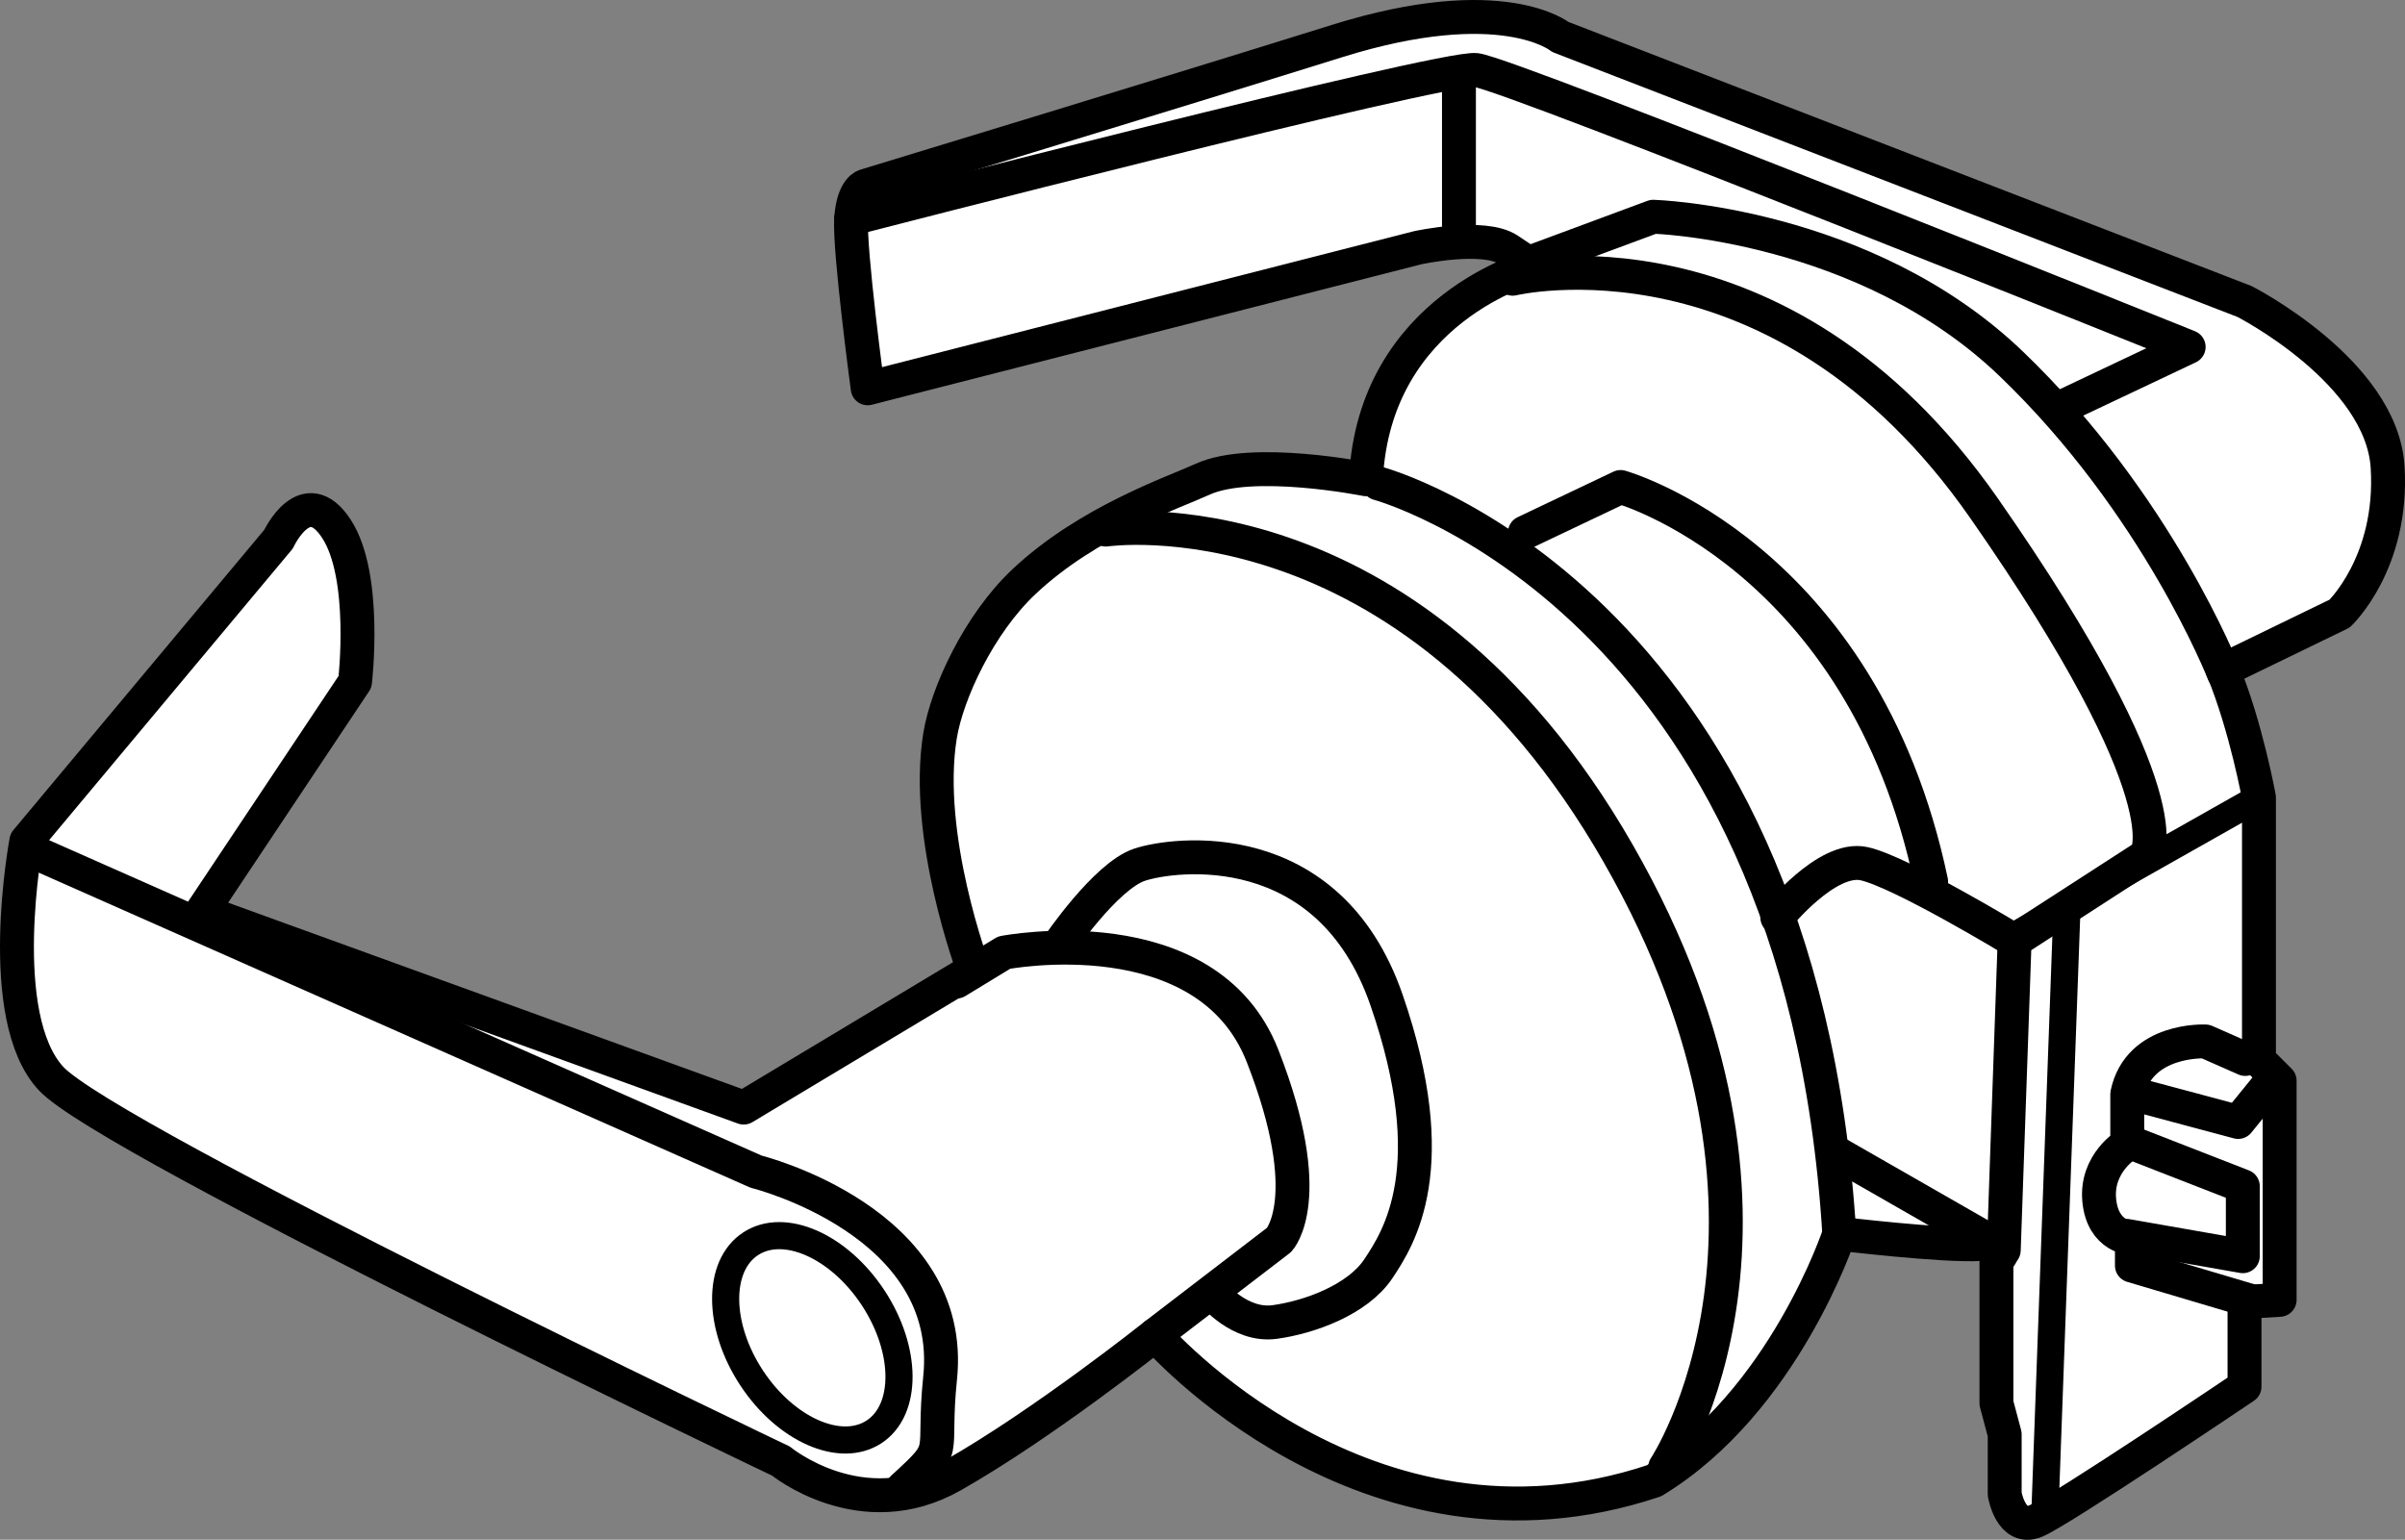
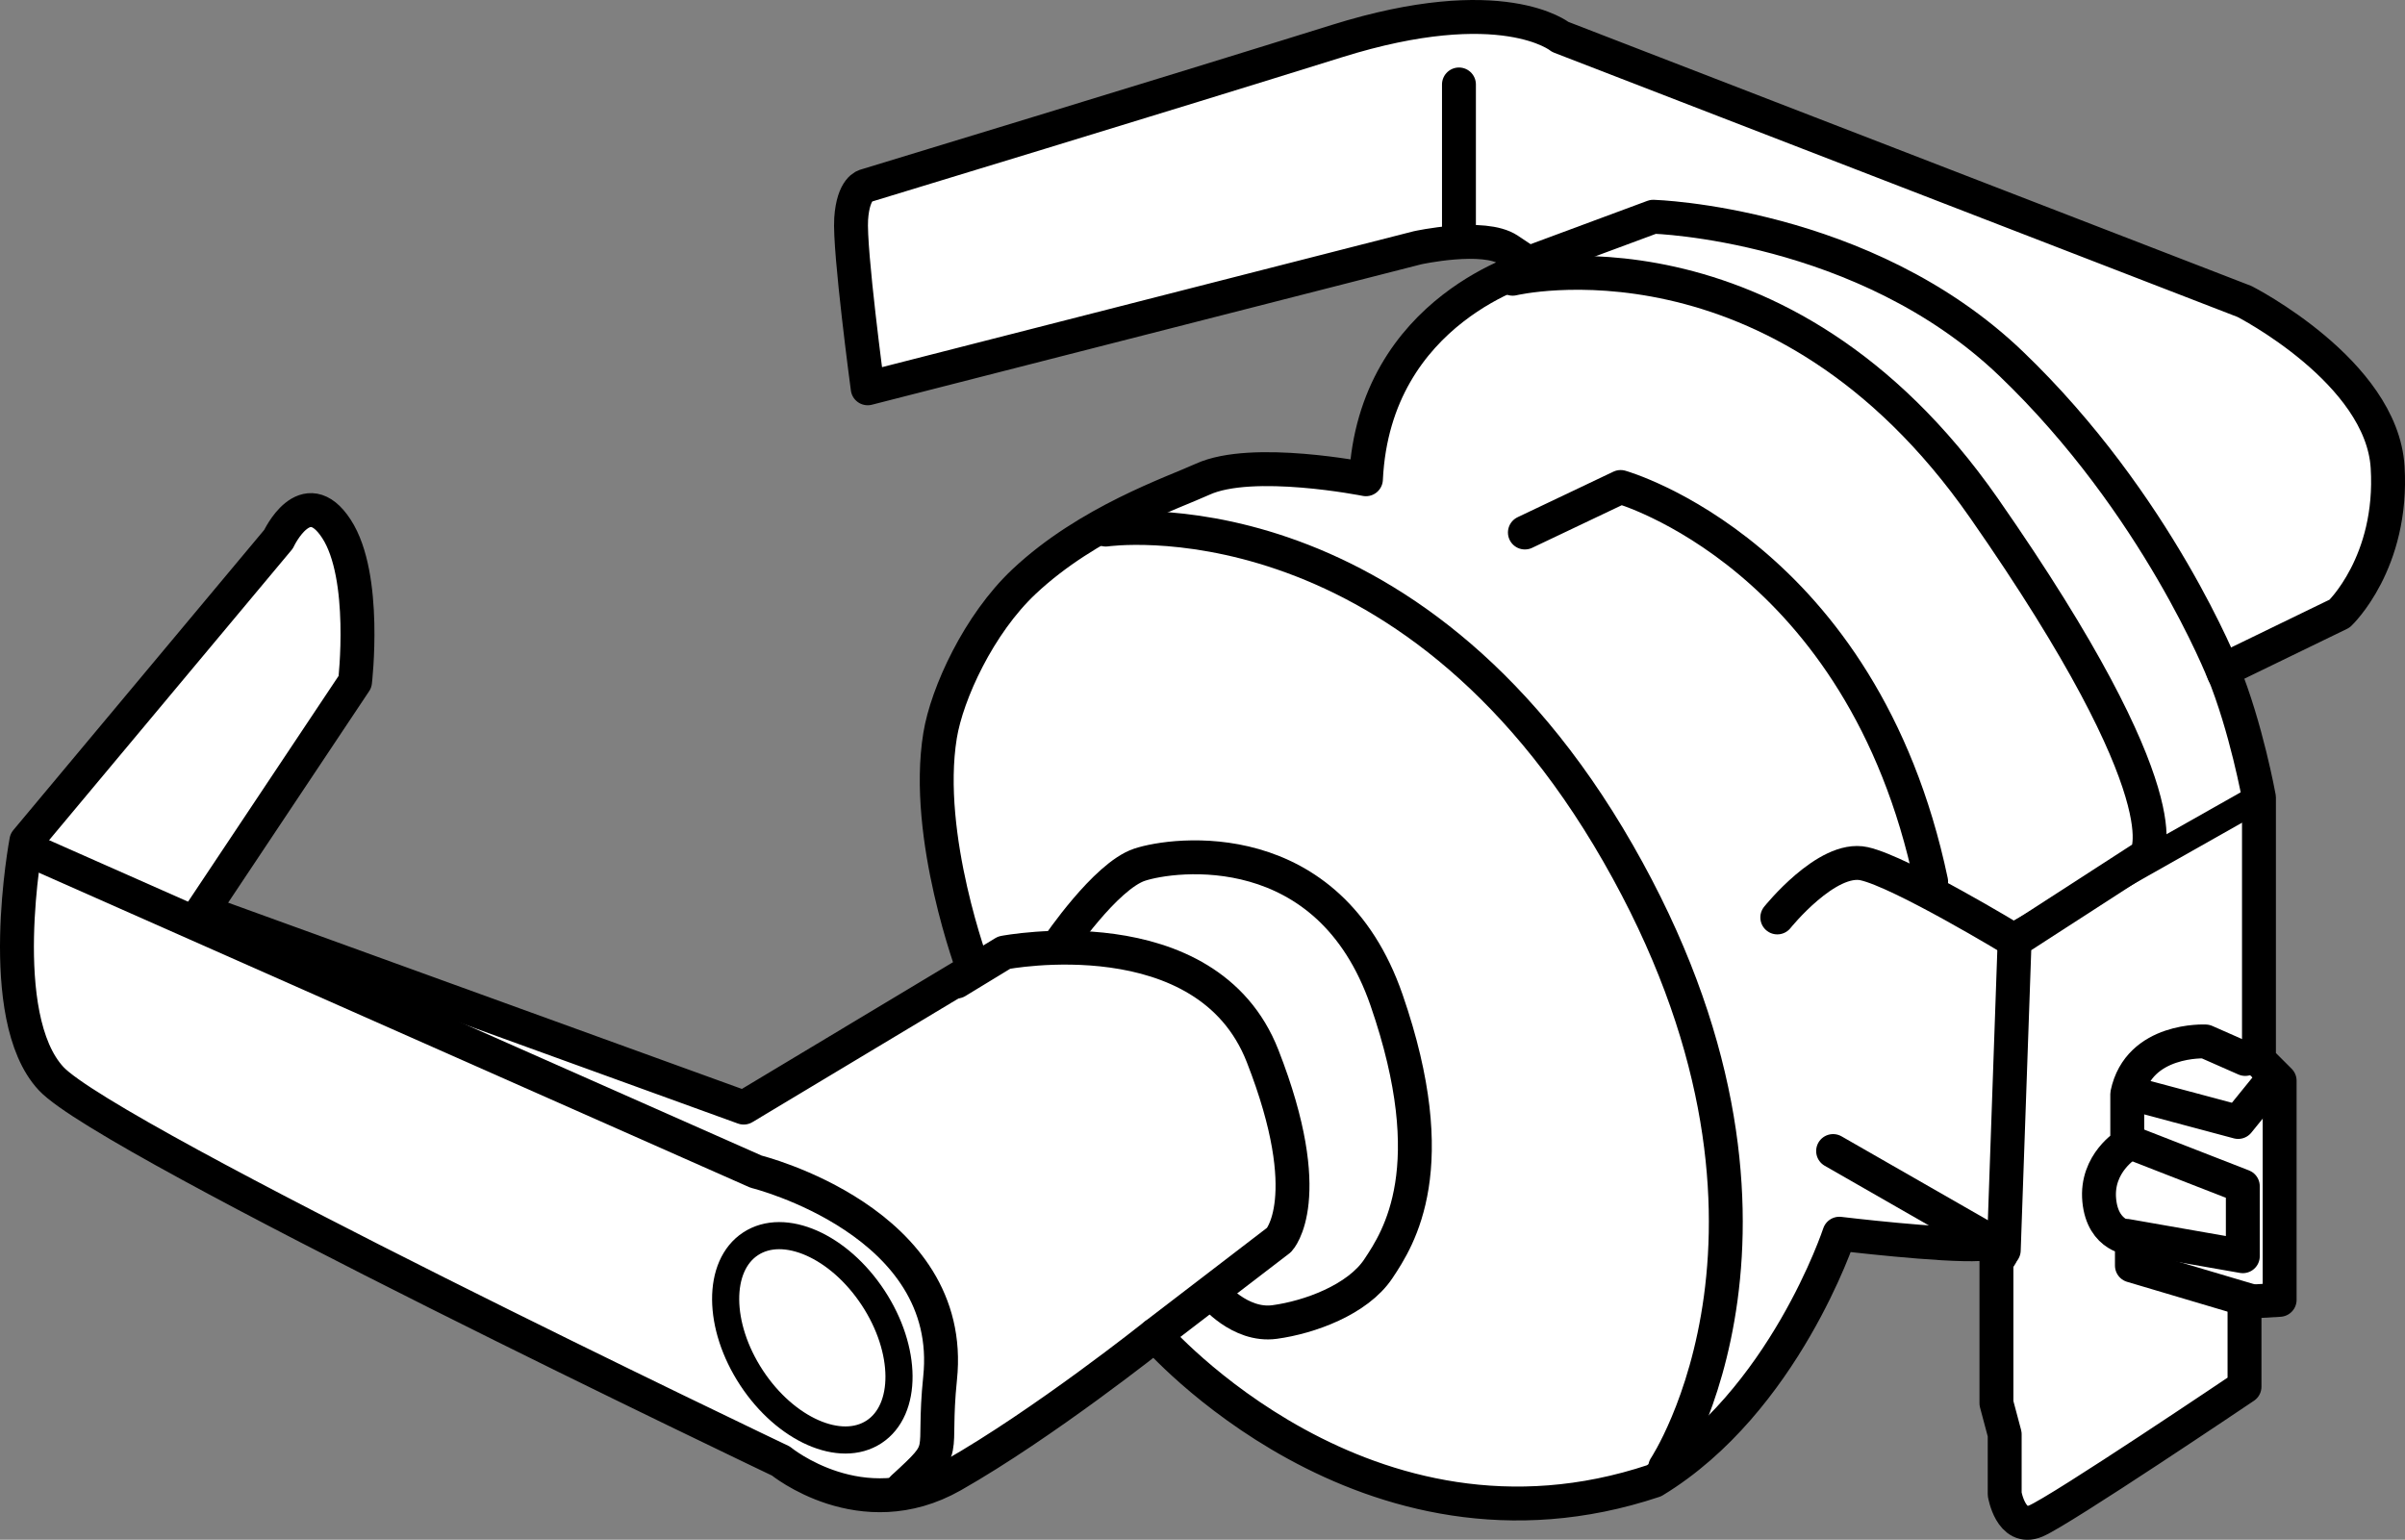
<svg xmlns="http://www.w3.org/2000/svg" version="1.1" id="image" x="0px" y="0px" width="56.751px" height="36.338px" viewBox="0 0 56.751 36.338" enable-background="new 0 0 56.751 36.338" xml:space="preserve">
  <rect x="0" y="0" width="56.751" height="36.338" fill="#808080" stroke="none" />
  <path fill="#FFFFFF" stroke="#000000" stroke-width="0.8" stroke-linecap="round" stroke-linejoin="round" stroke-miterlimit="10" d="  M32.232,11.31c0,0-2.683-0.537-3.854,0c-0.685,0.314-2.699,0.993-4.212,2.414c-1.071,1.006-1.821,2.644-1.983,3.634  c-0.39,2.39,0.79,5.525,0.79,5.525l-5.424,3.256L4.768,21.505l3.61-5.415c0,0,0.293-2.488-0.439-3.61  s-1.366,0.244-1.366,0.244l-5.951,7.122c0,0-0.78,4.146,0.585,5.61s17.22,9.024,17.22,9.024  s1.902,1.561,4.049,0.342s4.78-3.317,4.78-3.317s4.962,5.719,11.774,3.441c3.067-1.863,4.373-5.831,4.373-5.831  s2.439,0.293,3.317,0.244s0.39,0.39,0.39,0.39v3.366l0.195,0.732v1.415c0,0,0.146,0.878,0.732,0.634  c0.585-0.244,4.927-3.171,4.927-3.171v-2l0.829-0.049v-5.171l-0.488-0.488v-6.195c0,0-0.298-1.655-0.851-3.004  l2.754-1.337c0,0,1.271-1.197,1.133-3.456s-3.377-3.91-3.377-3.91L36.817,0.871c0,0-1.366-1.122-5.268,0.098  s-11.122,3.415-11.122,3.415s-0.293,0.049-0.342,0.78s0.39,4,0.39,4l12.976-3.317c0,0,1.561-0.342,2.146,0.049  c0.585,0.39,0.585,0.39,0.585,0.39S32.427,7.261,32.232,11.31z" />
  <path fill="none" stroke="#000000" stroke-width="0.8" stroke-linecap="round" stroke-linejoin="round" stroke-miterlimit="10" d="  M35.988,6.237l3.024-1.122c0,0,4.976,0.146,8.439,3.463c3.463,3.317,5.023,7.31,5.023,7.31" />
  <path fill="none" stroke="#000000" stroke-width="0.8" stroke-linecap="round" stroke-linejoin="round" stroke-miterlimit="10" d="  M35.695,6.578c0,0,6.293-1.512,11.122,5.415s3.821,8.205,3.821,8.205l-3.099,2.003l-0.256,7.304" />
-   <path fill="none" stroke="#000000" stroke-width="0.8" stroke-linecap="round" stroke-linejoin="round" stroke-miterlimit="10" d="  M32.524,11.408c0,0,9.951,2.683,10.878,17.707" />
  <path fill="none" stroke="#000000" stroke-width="0.8" stroke-linecap="round" stroke-linejoin="round" stroke-miterlimit="10" d="  M22.573,23.164l1.122-0.683c0,0,4.78-0.927,6.098,2.439c1.317,3.366,0.39,4.341,0.39,4.341l-2.927,2.244" />
  <path fill="none" stroke="#000000" stroke-width="0.8" stroke-linecap="round" stroke-linejoin="round" stroke-miterlimit="10" d="  M0.72,20.071l17.122,7.58c0,0,4.732,1.171,4.341,4.878c-0.195,1.902,0.244,1.561-0.878,2.585" />
  <path fill="none" stroke="#000000" stroke-width="0.8" stroke-linecap="round" stroke-linejoin="round" stroke-miterlimit="10" d="  M24.963,22.334c0,0,1.122-1.659,1.927-1.927c0.805-0.268,4.463-0.756,5.829,3.195  c1.366,3.951,0.293,5.61-0.195,6.341s-1.627,1.145-2.448,1.256c-0.821,0.11-1.458-0.67-1.458-0.67" />
  <line fill="none" stroke="#000000" stroke-width="0.8" stroke-linecap="round" stroke-linejoin="round" stroke-miterlimit="10" x1="43.256" y1="27.164" x2="46.915" y2="29.261" />
  <path fill="none" stroke="#000000" stroke-width="0.8" stroke-linecap="round" stroke-linejoin="round" stroke-miterlimit="10" d="  M41.939,21.651c0,0,1.171-1.463,2.049-1.268c0.878,0.195,3.551,1.818,3.551,1.818" />
  <path fill="none" stroke="#000000" stroke-width="0.8" stroke-linecap="round" stroke-linejoin="round" stroke-miterlimit="10" d="  M26.094,12.498c0,0,7.113-1.042,12.089,7.641s1.11,14.488,1.11,14.488" />
  <line fill="none" stroke="#000000" stroke-width="0.8" stroke-linecap="round" stroke-linejoin="round" stroke-miterlimit="10" x1="34.427" y1="5.505" x2="34.427" y2="1.993" />
-   <path fill="none" stroke="#000000" stroke-width="0.8" stroke-linecap="round" stroke-linejoin="round" stroke-miterlimit="10" d="  M20.085,5.164c0,0,13.949-3.602,14.744-3.512C35.625,1.742,51.646,8.188,51.646,8.188l-3.039,1.439" />
  <ellipse transform="matrix(0.836 -0.549 0.549 0.836 -14.185 15.696)" fill="none" stroke="#000000" stroke-width="0.64" stroke-linecap="round" stroke-linejoin="round" stroke-miterlimit="10" cx="19.162" cy="31.574" rx="1.717" ry="2.654" />
  <line fill="none" stroke="#000000" stroke-width="0.64" stroke-linecap="round" stroke-linejoin="round" stroke-miterlimit="10" x1="53.305" y1="18.822" x2="47.695" y2="21.993" />
-   <line fill="none" stroke="#000000" stroke-width="0.64" stroke-linecap="round" stroke-linejoin="round" stroke-miterlimit="10" x1="48.768" y1="21.603" x2="48.248" y2="35.855" />
  <path fill="none" stroke="#000000" stroke-width="0.8" stroke-linecap="round" stroke-linejoin="round" stroke-miterlimit="10" d="  M35.983,12.567l2.259-1.074c0,0,5.702,1.598,7.327,9.311" />
  <path fill="none" stroke="#000000" stroke-width="0.8" stroke-linecap="round" stroke-linejoin="round" stroke-miterlimit="10" d="  M52.98,24.991l-0.937-0.413c0,0-1.57-0.083-1.846,1.24v1.185c0,0-0.744,0.441-0.661,1.322  c0.083,0.881,0.771,0.901,0.771,0.901v0.641l2.782,0.826" />
  <polyline fill="none" stroke="#000000" stroke-width="0.8" stroke-linecap="round" stroke-linejoin="round" stroke-miterlimit="10" points="  50.445,25.845 52.814,26.478 53.641,25.459 " />
  <polyline fill="none" stroke="#000000" stroke-width="0.8" stroke-linecap="round" stroke-linejoin="round" stroke-miterlimit="10" points="  50.307,26.974 52.924,27.994 52.924,29.646 50.185,29.166 " />
</svg>